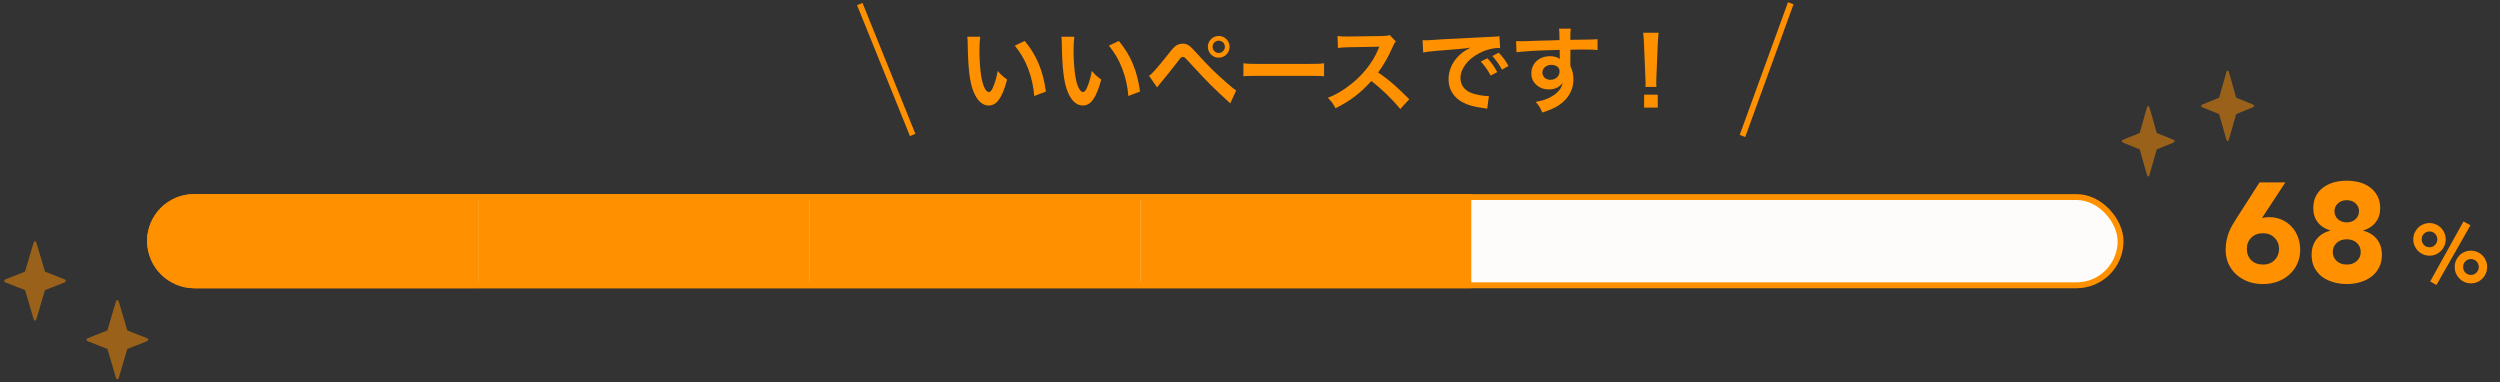
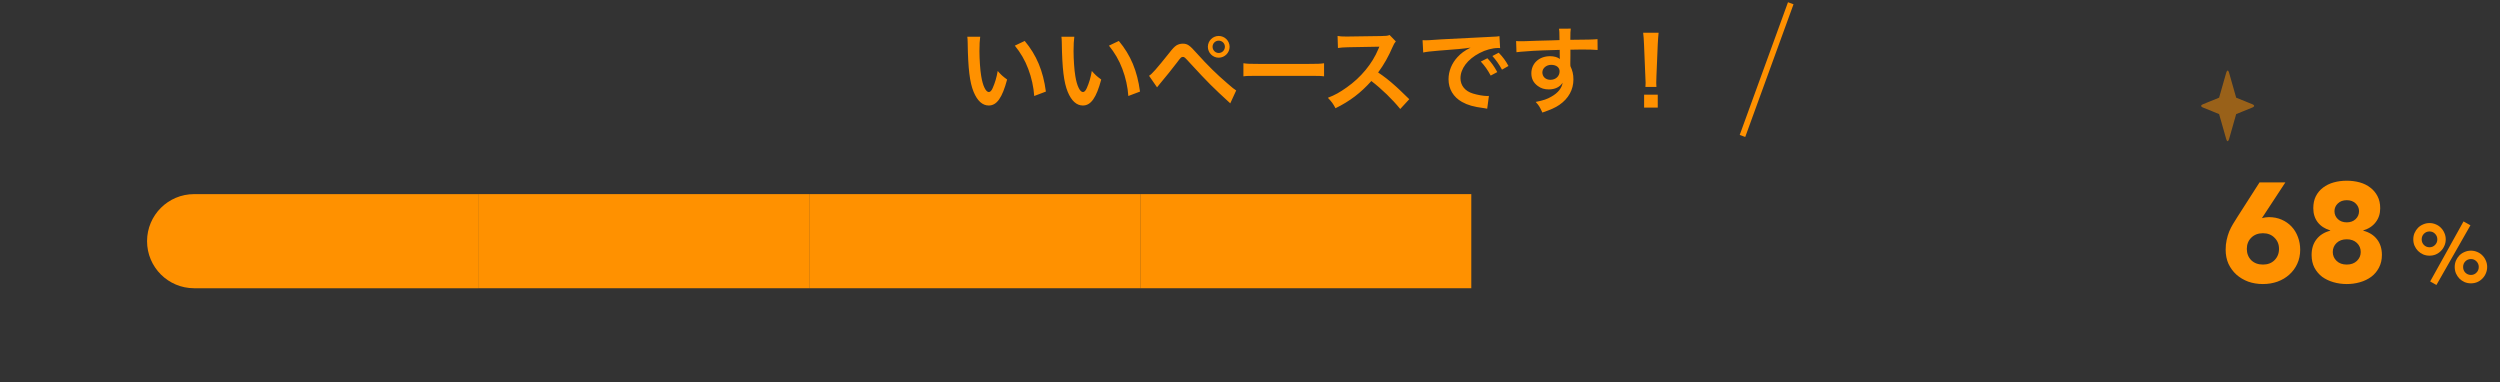
<svg xmlns="http://www.w3.org/2000/svg" width="425" height="65" viewBox="0 0 425 65" fill="none">
  <rect x="0" y="0" width="425" height="65" fill="#333333" stroke="none" />
-   <rect x="25.5" y="33.5" width="335" height="15" rx="7.5" fill="#FDFCFA" stroke="#FF9100" />
  <path d="M25 41C25 36.582 28.582 33 33 33H81.28V49H33C28.582 49 25 45.418 25 41Z" fill="#FF9100" />
  <rect x="81.279" y="33" width="56.28" height="16" fill="#FF9100" />
  <rect x="137.561" y="33" width="56.28" height="16" fill="#FF9100" />
  <rect x="193.84" y="33" width="56.28" height="16" fill="#FF9100" />
  <path d="M384.529 37.08C384.721 37.032 384.913 36.992 385.105 36.96C385.297 36.928 385.497 36.912 385.705 36.912C386.505 36.912 387.233 37.056 387.889 37.344C388.545 37.632 389.105 38.024 389.569 38.52C390.033 39.016 390.393 39.608 390.649 40.296C390.905 40.968 391.033 41.688 391.033 42.456C391.033 43.336 390.865 44.136 390.529 44.856C390.209 45.56 389.761 46.168 389.185 46.68C388.625 47.192 387.953 47.592 387.169 47.88C386.401 48.152 385.577 48.288 384.697 48.288C383.801 48.288 382.969 48.152 382.201 47.88C381.433 47.592 380.761 47.192 380.185 46.68C379.625 46.168 379.177 45.56 378.841 44.856C378.521 44.136 378.361 43.336 378.361 42.456C378.361 41.848 378.417 41.296 378.529 40.8C378.641 40.288 378.785 39.808 378.961 39.36C379.153 38.912 379.369 38.488 379.609 38.088C379.865 37.672 380.129 37.248 380.401 36.816L384.121 31.008H388.513L384.529 37.08ZM387.433 42.312C387.433 41.544 387.177 40.912 386.665 40.416C386.169 39.904 385.513 39.648 384.697 39.648C383.881 39.648 383.217 39.904 382.705 40.416C382.209 40.912 381.961 41.544 381.961 42.312C381.961 43.08 382.209 43.72 382.705 44.232C383.217 44.728 383.881 44.976 384.697 44.976C385.513 44.976 386.169 44.728 386.665 44.232C387.177 43.72 387.433 43.08 387.433 42.312ZM393.26 35.4C393.26 34.616 393.404 33.936 393.692 33.36C393.996 32.768 394.404 32.28 394.916 31.896C395.444 31.496 396.052 31.2 396.74 31.008C397.428 30.816 398.164 30.72 398.948 30.72C399.732 30.72 400.468 30.816 401.156 31.008C401.844 31.2 402.444 31.496 402.956 31.896C403.468 32.28 403.876 32.768 404.18 33.36C404.484 33.936 404.636 34.616 404.636 35.4C404.636 36.328 404.38 37.12 403.868 37.776C403.372 38.432 402.668 38.896 401.756 39.168V39.216C402.78 39.488 403.564 39.984 404.108 40.704C404.652 41.408 404.924 42.288 404.924 43.344C404.924 44.16 404.756 44.88 404.42 45.504C404.1 46.128 403.66 46.648 403.1 47.064C402.556 47.464 401.924 47.768 401.204 47.976C400.484 48.184 399.732 48.288 398.948 48.288C398.164 48.288 397.412 48.184 396.692 47.976C395.972 47.768 395.332 47.464 394.772 47.064C394.228 46.648 393.788 46.128 393.452 45.504C393.132 44.88 392.972 44.16 392.972 43.344C392.972 42.288 393.244 41.408 393.788 40.704C394.332 39.984 395.116 39.488 396.14 39.216V39.168C395.228 38.896 394.516 38.432 394.004 37.776C393.508 37.12 393.26 36.328 393.26 35.4ZM396.86 35.904C396.86 36.432 397.052 36.88 397.436 37.248C397.82 37.616 398.324 37.8 398.948 37.8C399.572 37.8 400.076 37.616 400.46 37.248C400.844 36.88 401.036 36.432 401.036 35.904C401.036 35.392 400.844 34.952 400.46 34.584C400.076 34.216 399.572 34.032 398.948 34.032C398.324 34.032 397.82 34.216 397.436 34.584C397.052 34.952 396.86 35.392 396.86 35.904ZM396.572 42.84C396.572 43.432 396.788 43.936 397.22 44.352C397.652 44.768 398.228 44.976 398.948 44.976C399.668 44.976 400.244 44.768 400.676 44.352C401.108 43.936 401.324 43.432 401.324 42.84C401.324 42.232 401.108 41.72 400.676 41.304C400.244 40.888 399.668 40.68 398.948 40.68C398.228 40.68 397.652 40.888 397.22 41.304C396.788 41.72 396.572 42.232 396.572 42.84ZM417.301 45.382C417.301 44.999 417.371 44.64 417.511 44.304C417.661 43.968 417.857 43.674 418.099 43.422C418.351 43.17 418.645 42.974 418.981 42.834C419.317 42.685 419.677 42.61 420.059 42.61C420.442 42.61 420.801 42.685 421.137 42.834C421.473 42.974 421.763 43.17 422.005 43.422C422.257 43.674 422.453 43.968 422.593 44.304C422.743 44.64 422.817 44.999 422.817 45.382C422.817 45.765 422.743 46.129 422.593 46.474C422.453 46.81 422.257 47.104 422.005 47.356C421.763 47.608 421.473 47.809 421.137 47.958C420.801 48.098 420.442 48.168 420.059 48.168C419.677 48.168 419.317 48.098 418.981 47.958C418.645 47.809 418.351 47.608 418.099 47.356C417.857 47.104 417.661 46.81 417.511 46.474C417.371 46.129 417.301 45.765 417.301 45.382ZM421.389 45.382C421.389 45.009 421.259 44.691 420.997 44.43C420.745 44.169 420.433 44.038 420.059 44.038C419.686 44.038 419.369 44.169 419.107 44.43C418.855 44.691 418.729 45.009 418.729 45.382C418.729 45.765 418.855 46.087 419.107 46.348C419.369 46.609 419.686 46.74 420.059 46.74C420.433 46.74 420.745 46.609 420.997 46.348C421.259 46.087 421.389 45.765 421.389 45.382ZM410.259 40.692C410.259 40.309 410.329 39.95 410.469 39.614C410.619 39.278 410.815 38.984 411.057 38.732C411.309 38.48 411.603 38.284 411.939 38.144C412.275 37.995 412.635 37.92 413.017 37.92C413.4 37.92 413.759 37.995 414.095 38.144C414.431 38.284 414.721 38.48 414.963 38.732C415.215 38.984 415.411 39.278 415.551 39.614C415.701 39.95 415.775 40.309 415.775 40.692C415.775 41.075 415.701 41.434 415.551 41.77C415.411 42.106 415.215 42.4 414.963 42.652C414.721 42.904 414.431 43.105 414.095 43.254C413.759 43.394 413.4 43.464 413.017 43.464C412.635 43.464 412.275 43.394 411.939 43.254C411.603 43.105 411.309 42.904 411.057 42.652C410.815 42.4 410.619 42.106 410.469 41.77C410.329 41.434 410.259 41.075 410.259 40.692ZM414.347 40.692C414.347 40.319 414.217 40.001 413.955 39.74C413.703 39.479 413.391 39.348 413.017 39.348C412.644 39.348 412.327 39.479 412.065 39.74C411.813 40.001 411.687 40.319 411.687 40.692C411.687 41.065 411.813 41.383 412.065 41.644C412.327 41.905 412.644 42.036 413.017 42.036C413.391 42.036 413.703 41.905 413.955 41.644C414.217 41.383 414.347 41.065 414.347 40.692ZM418.799 37.64L419.975 38.298L414.193 48.448L413.129 47.846L418.799 37.64Z" fill="#FF9100" />
-   <line x1="146.163" y1="0.687" x2="155.153" y2="22.939" stroke="#FF9100" />
  <path d="M164.441 6.24C164.489 6.592 164.489 6.704 164.505 7.264C164.569 11.696 164.857 14.016 165.513 15.616C166.153 17.152 167.017 17.936 168.089 17.936C169.449 17.936 170.377 16.64 171.209 13.52C170.425 12.944 170.169 12.704 169.609 12.064C169.433 13.136 169.145 14.096 168.761 14.96C168.569 15.408 168.345 15.648 168.105 15.648C167.593 15.648 167.081 14.624 166.809 12.96C166.633 11.984 166.505 10.064 166.505 8.672C166.505 7.616 166.553 6.832 166.633 6.24H164.441ZM172.521 7.76C173.481 8.944 174.249 10.24 174.793 11.696C175.353 13.152 175.721 14.816 175.817 16.32L177.801 15.568C177.337 12.048 176.217 9.376 174.201 6.96L172.521 7.76ZM180.441 6.24C180.489 6.592 180.489 6.704 180.505 7.264C180.569 11.696 180.857 14.016 181.513 15.616C182.153 17.152 183.017 17.936 184.089 17.936C185.449 17.936 186.377 16.64 187.209 13.52C186.425 12.944 186.169 12.704 185.609 12.064C185.433 13.136 185.145 14.096 184.761 14.96C184.569 15.408 184.345 15.648 184.105 15.648C183.593 15.648 183.081 14.624 182.809 12.96C182.633 11.984 182.505 10.064 182.505 8.672C182.505 7.616 182.553 6.832 182.633 6.24H180.441ZM188.521 7.76C189.481 8.944 190.249 10.24 190.793 11.696C191.353 13.152 191.721 14.816 191.817 16.32L193.801 15.568C193.337 12.048 192.217 9.376 190.201 6.96L188.521 7.76ZM196.697 14.848C196.921 14.56 196.985 14.48 197.241 14.176C198.105 13.152 199.449 11.488 200.105 10.608C200.761 9.728 200.825 9.68 201.081 9.68C201.353 9.68 201.353 9.68 202.377 10.8C205.337 14.016 206.153 14.832 209.145 17.568L210.153 15.376C209.801 15.152 209.545 14.96 208.633 14.16C206.841 12.624 205.353 11.168 203.449 9.056C202.233 7.68 201.865 7.424 201.065 7.424C200.681 7.424 200.313 7.52 199.977 7.728C199.657 7.936 199.321 8.288 198.777 8.992C196.633 11.68 195.801 12.624 195.337 12.88L196.697 14.848ZM207.177 6.112C206.169 6.112 205.337 6.944 205.337 7.952C205.337 8.976 206.169 9.808 207.177 9.808C208.201 9.808 209.033 8.976 209.033 7.952C209.033 6.944 208.201 6.112 207.177 6.112ZM207.177 6.912C207.769 6.912 208.233 7.376 208.233 7.952C208.233 8.528 207.769 9.008 207.177 9.008C206.601 9.008 206.137 8.528 206.137 7.952C206.137 7.376 206.601 6.912 207.177 6.912ZM211.38 12.976C212.02 12.896 212.196 12.896 213.988 12.896H222.484C224.276 12.896 224.452 12.896 225.092 12.976V10.752C224.388 10.848 224.084 10.864 222.5 10.864H213.972C212.388 10.864 212.084 10.848 211.38 10.752V12.976ZM239.578 16.864C237.642 14.992 237.642 14.992 237.242 14.64C236.154 13.664 235.29 12.992 234.282 12.32C235.258 11.008 236.042 9.616 236.778 7.904C236.954 7.504 237.082 7.28 237.29 7.04L236.234 5.952C235.834 6.096 235.706 6.112 234.81 6.128L229.178 6.208C228.986 6.208 228.858 6.208 228.794 6.208C228.138 6.208 227.834 6.192 227.386 6.112L227.45 8.16C227.994 8.08 228.426 8.048 229.194 8.032C234.234 7.952 234.234 7.952 234.49 7.936L234.314 8.352C233.274 10.848 231.354 13.168 228.938 14.864C227.738 15.712 226.97 16.144 225.738 16.624C226.394 17.312 226.586 17.568 227.034 18.4C229.482 17.2 231.322 15.792 233.13 13.776C234.874 15.104 236.714 16.896 238.042 18.528L239.578 16.864ZM241.946 8.928C242.442 8.816 243.178 8.72 244.602 8.608C247.706 8.384 248.698 8.288 249.994 8.096C248.954 8.624 248.378 9.056 247.77 9.712C246.794 10.768 246.25 12.112 246.25 13.472C246.25 15.136 247.066 16.496 248.538 17.328C249.514 17.872 250.522 18.16 252.282 18.384C252.586 18.432 252.618 18.432 252.826 18.48L253.114 16.304C252.954 16.32 252.81 16.32 252.794 16.32C252.218 16.32 251.194 16.144 250.41 15.904C249.066 15.504 248.282 14.544 248.282 13.296C248.282 11.68 249.482 10.08 251.514 9.024C252.538 8.48 253.722 8.16 254.682 8.16C254.842 8.16 254.842 8.16 255.018 8.176L254.906 6.144C254.65 6.208 254.57 6.208 253.258 6.272C248.986 6.48 246.25 6.624 245.082 6.688C242.73 6.848 242.73 6.848 242.442 6.848C242.362 6.848 242.186 6.848 241.834 6.832L241.946 8.928ZM251.738 10.464C252.442 11.232 252.89 11.872 253.418 12.848L254.538 12.256C253.994 11.264 253.562 10.656 252.858 9.904L251.738 10.464ZM256.442 11.216C255.946 10.304 255.498 9.696 254.778 8.96L253.706 9.52C254.33 10.208 254.858 10.96 255.338 11.84L256.442 11.216ZM266.97 9.488V8.448C268.234 8.416 268.522 8.416 268.906 8.416C270.234 8.416 271.002 8.448 271.594 8.496L271.578 6.656C270.986 6.72 269.738 6.752 266.954 6.768C266.97 5.392 266.97 5.36 267.034 4.864L265.018 4.88C265.098 5.296 265.098 5.296 265.114 6.816C264.282 6.848 264.282 6.848 263.754 6.864C262.442 6.896 262.282 6.896 261.242 6.928C259.178 7.008 258.922 7.008 258.522 7.008C258.234 7.008 258.09 7.008 257.738 6.976L257.802 8.88C258.234 8.816 258.234 8.816 260.65 8.64C261.354 8.592 262.858 8.544 265.146 8.48C265.146 8.912 265.146 9.808 265.162 9.84C265.162 9.952 265.162 9.952 265.178 10.032C264.81 9.728 264.202 9.552 263.514 9.552C261.658 9.552 260.33 10.768 260.33 12.464C260.33 13.376 260.682 14.08 261.434 14.624C261.978 15.024 262.554 15.2 263.29 15.2C264.346 15.2 265.178 14.8 265.642 14.064C265.514 14.96 264.874 15.776 263.786 16.4C263.034 16.848 262.378 17.072 261.066 17.328C261.594 17.904 261.754 18.144 262.202 19.136C263.69 18.624 264.426 18.288 265.098 17.824C266.65 16.752 267.482 15.248 267.482 13.504C267.482 12.64 267.322 11.984 266.97 11.248C266.97 11.056 266.954 10.928 266.954 10.864L266.97 9.488ZM265.13 12.128C265.13 12.96 264.474 13.568 263.562 13.568C262.762 13.568 262.202 13.04 262.202 12.304C262.202 11.6 262.874 11.024 263.69 11.024C264.57 11.024 265.13 11.456 265.13 12.128ZM281.594 14.784C281.562 14.464 281.562 14.304 281.562 14.112C281.562 13.888 281.562 13.888 281.594 12.96L281.818 7.52C281.85 6.832 281.914 6 281.962 5.568H279.338C279.402 6.016 279.45 6.816 279.482 7.52L279.706 12.96C279.754 13.92 279.754 13.92 279.754 14.096C279.754 14.288 279.738 14.448 279.722 14.784H281.594ZM281.818 18.288V16.096H279.498V18.288H281.818Z" fill="#FF9100" />
  <line y1="-0.5" x2="24" y2="-0.5" transform="matrix(-0.342 0.94 0.94 0.342 304.898 0.724)" stroke="#FF9100" />
-   <path opacity="0.5" d="M365.437 18.344L366.649 22.605L369.439 23.738C369.786 23.878 369.786 24.112 369.439 24.262L366.649 25.395L365.437 29.656C365.301 30.115 365.089 30.115 364.962 29.656L363.749 25.395L360.96 24.262C360.612 24.122 360.612 23.888 360.96 23.738L363.749 22.605L364.962 18.344C365.097 17.885 365.309 17.885 365.437 18.344Z" fill="#FF9100" />
  <path opacity="0.5" d="M378.937 12.344L380.149 16.605L382.939 17.738C383.286 17.878 383.286 18.112 382.939 18.262L380.149 19.395L378.937 23.656C378.801 24.115 378.589 24.115 378.462 23.656L377.249 19.395L374.46 18.262C374.112 18.122 374.112 17.888 374.46 17.738L377.249 16.605L378.462 12.344C378.597 11.885 378.809 11.885 378.937 12.344Z" fill="#FF9100" />
-   <path opacity="0.5" d="M6.231 41.387L7.644 46.18L10.895 47.455C11.3 47.613 11.3 47.876 10.895 48.045L7.644 49.32L6.231 54.113C6.073 54.629 5.826 54.629 5.677 54.113L4.264 49.32L1.003 48.045C0.598 47.887 0.598 47.624 1.003 47.455L4.254 46.18L5.668 41.387C5.826 40.871 6.073 40.871 6.221 41.387H6.231Z" fill="#FF9100" />
-   <path opacity="0.5" d="M20.231 51.387L21.644 56.18L24.895 57.455C25.3 57.613 25.3 57.876 24.895 58.045L21.644 59.32L20.231 64.113C20.073 64.629 19.826 64.629 19.677 64.113L18.264 59.32L15.003 58.045C14.598 57.887 14.598 57.624 15.003 57.455L18.254 56.18L19.668 51.387C19.826 50.871 20.073 50.871 20.221 51.387H20.231Z" fill="#FF9100" />
</svg>